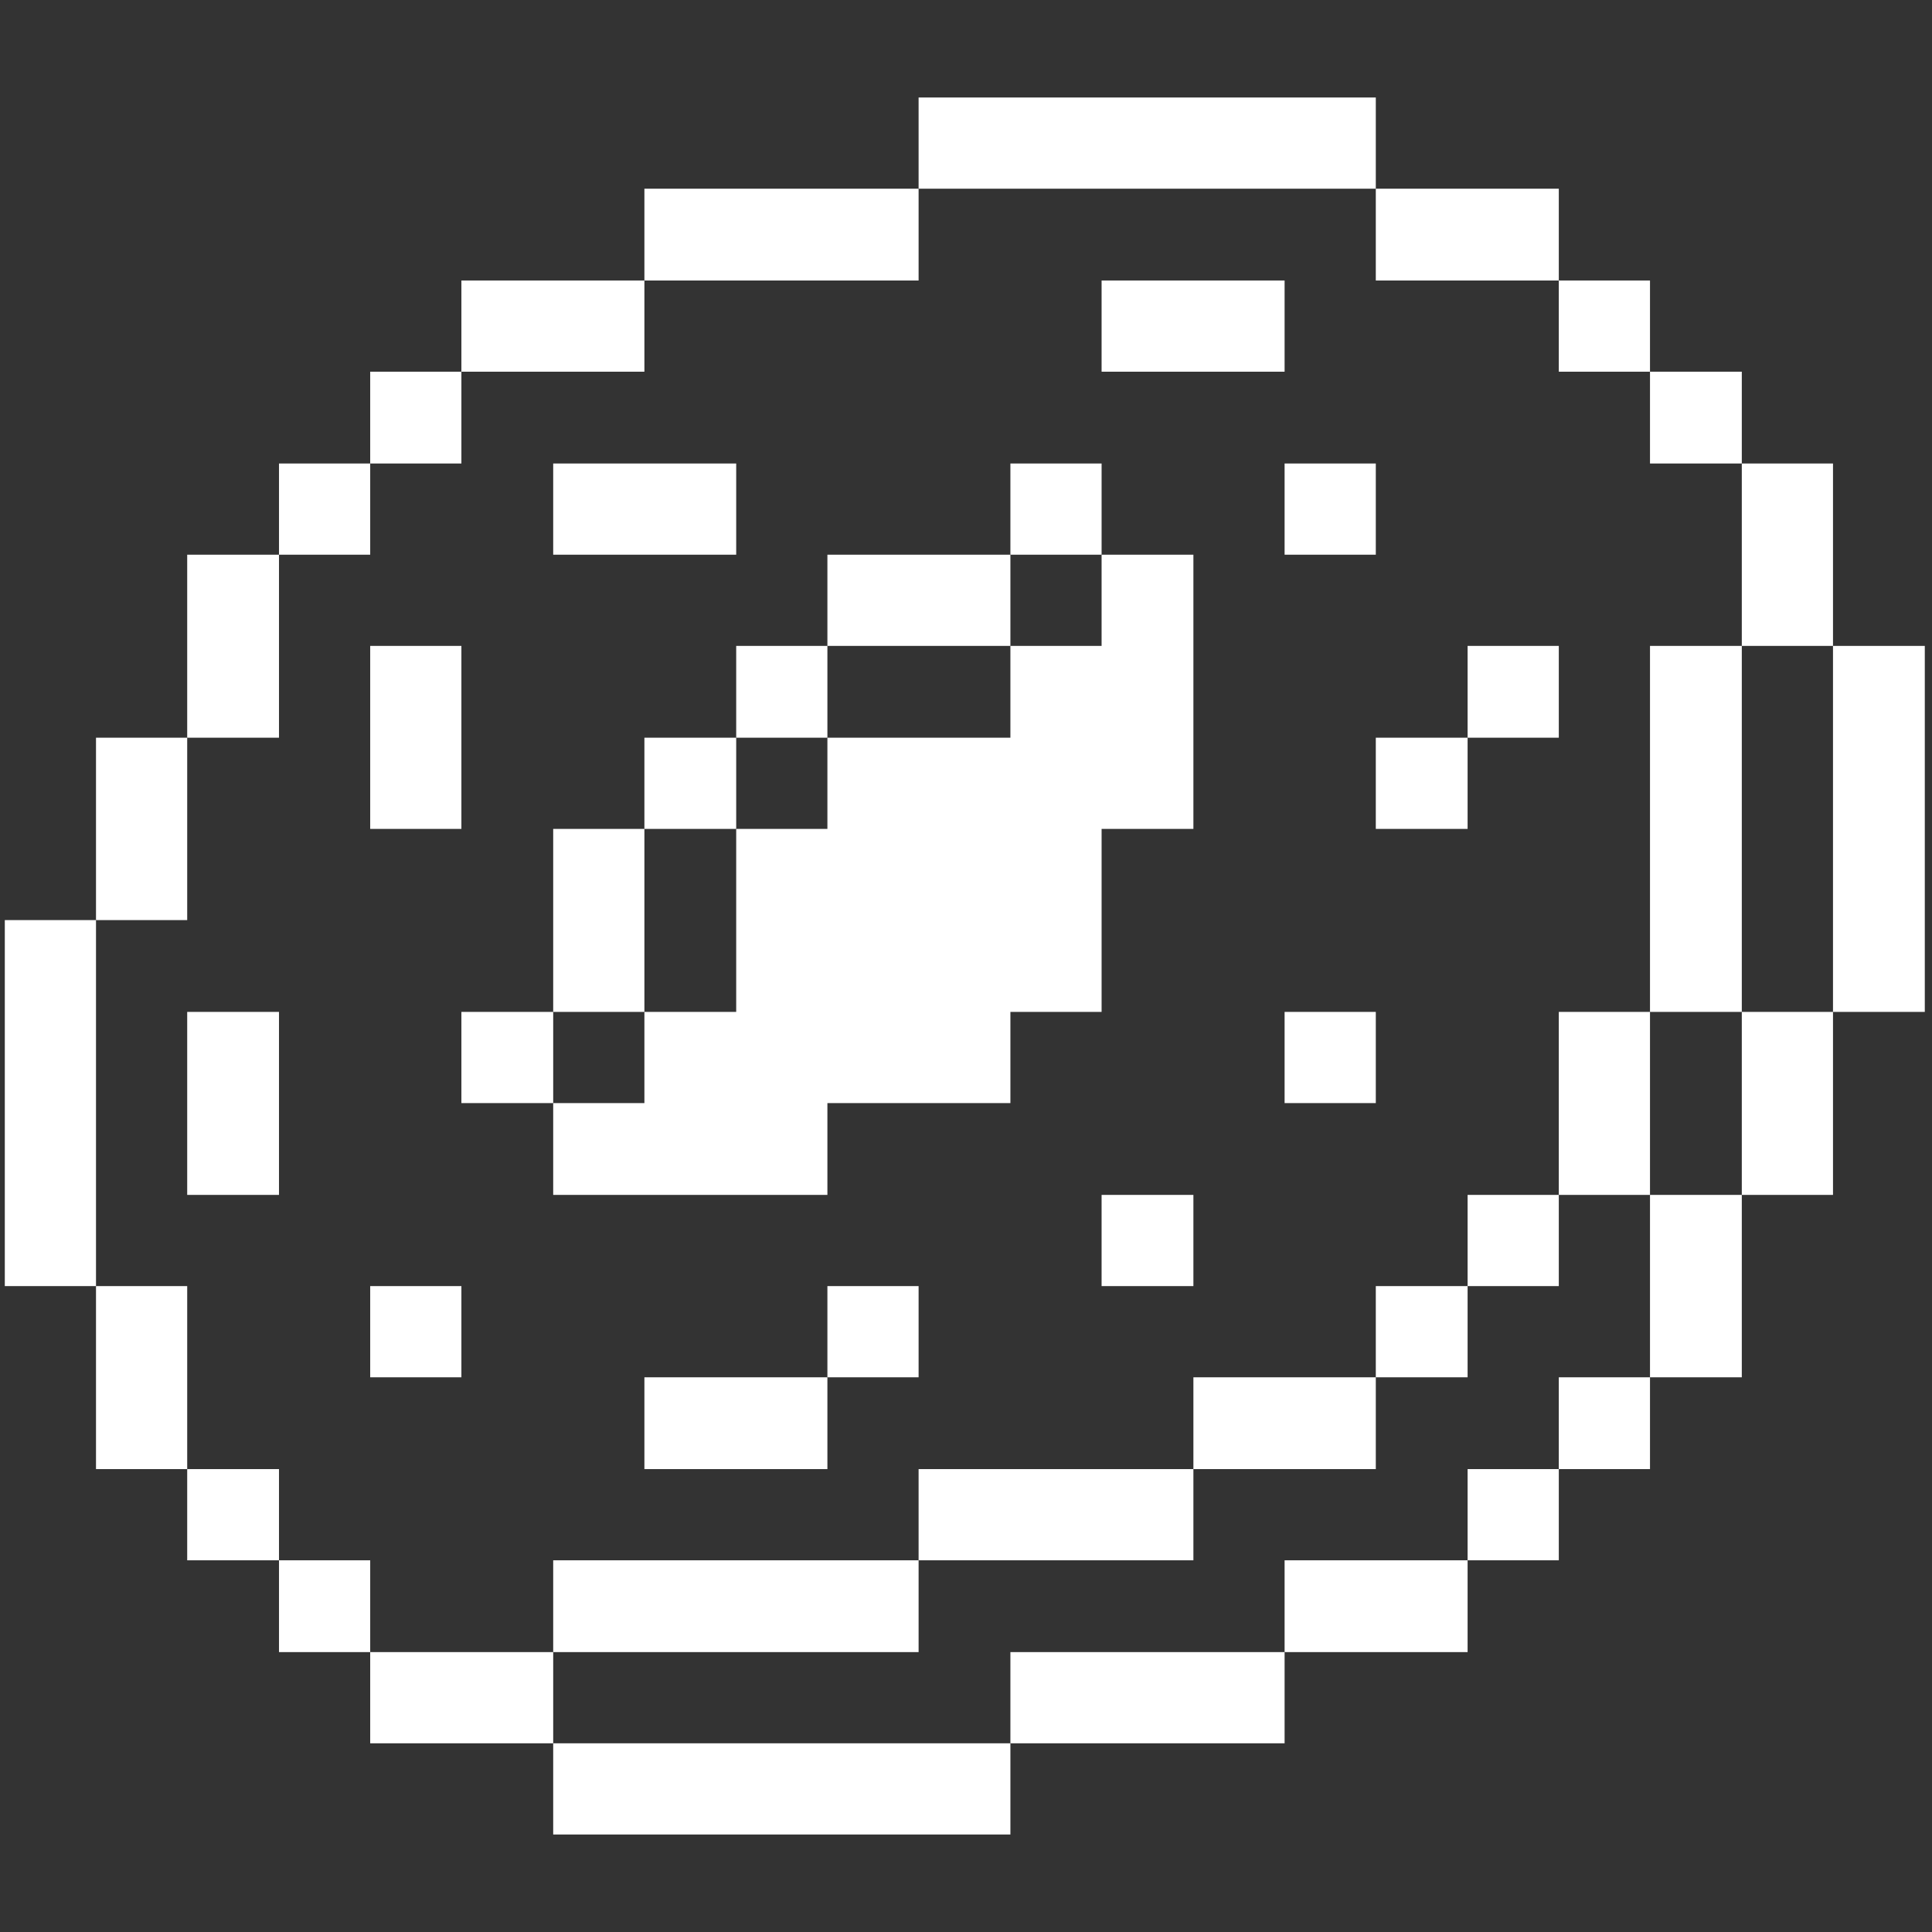
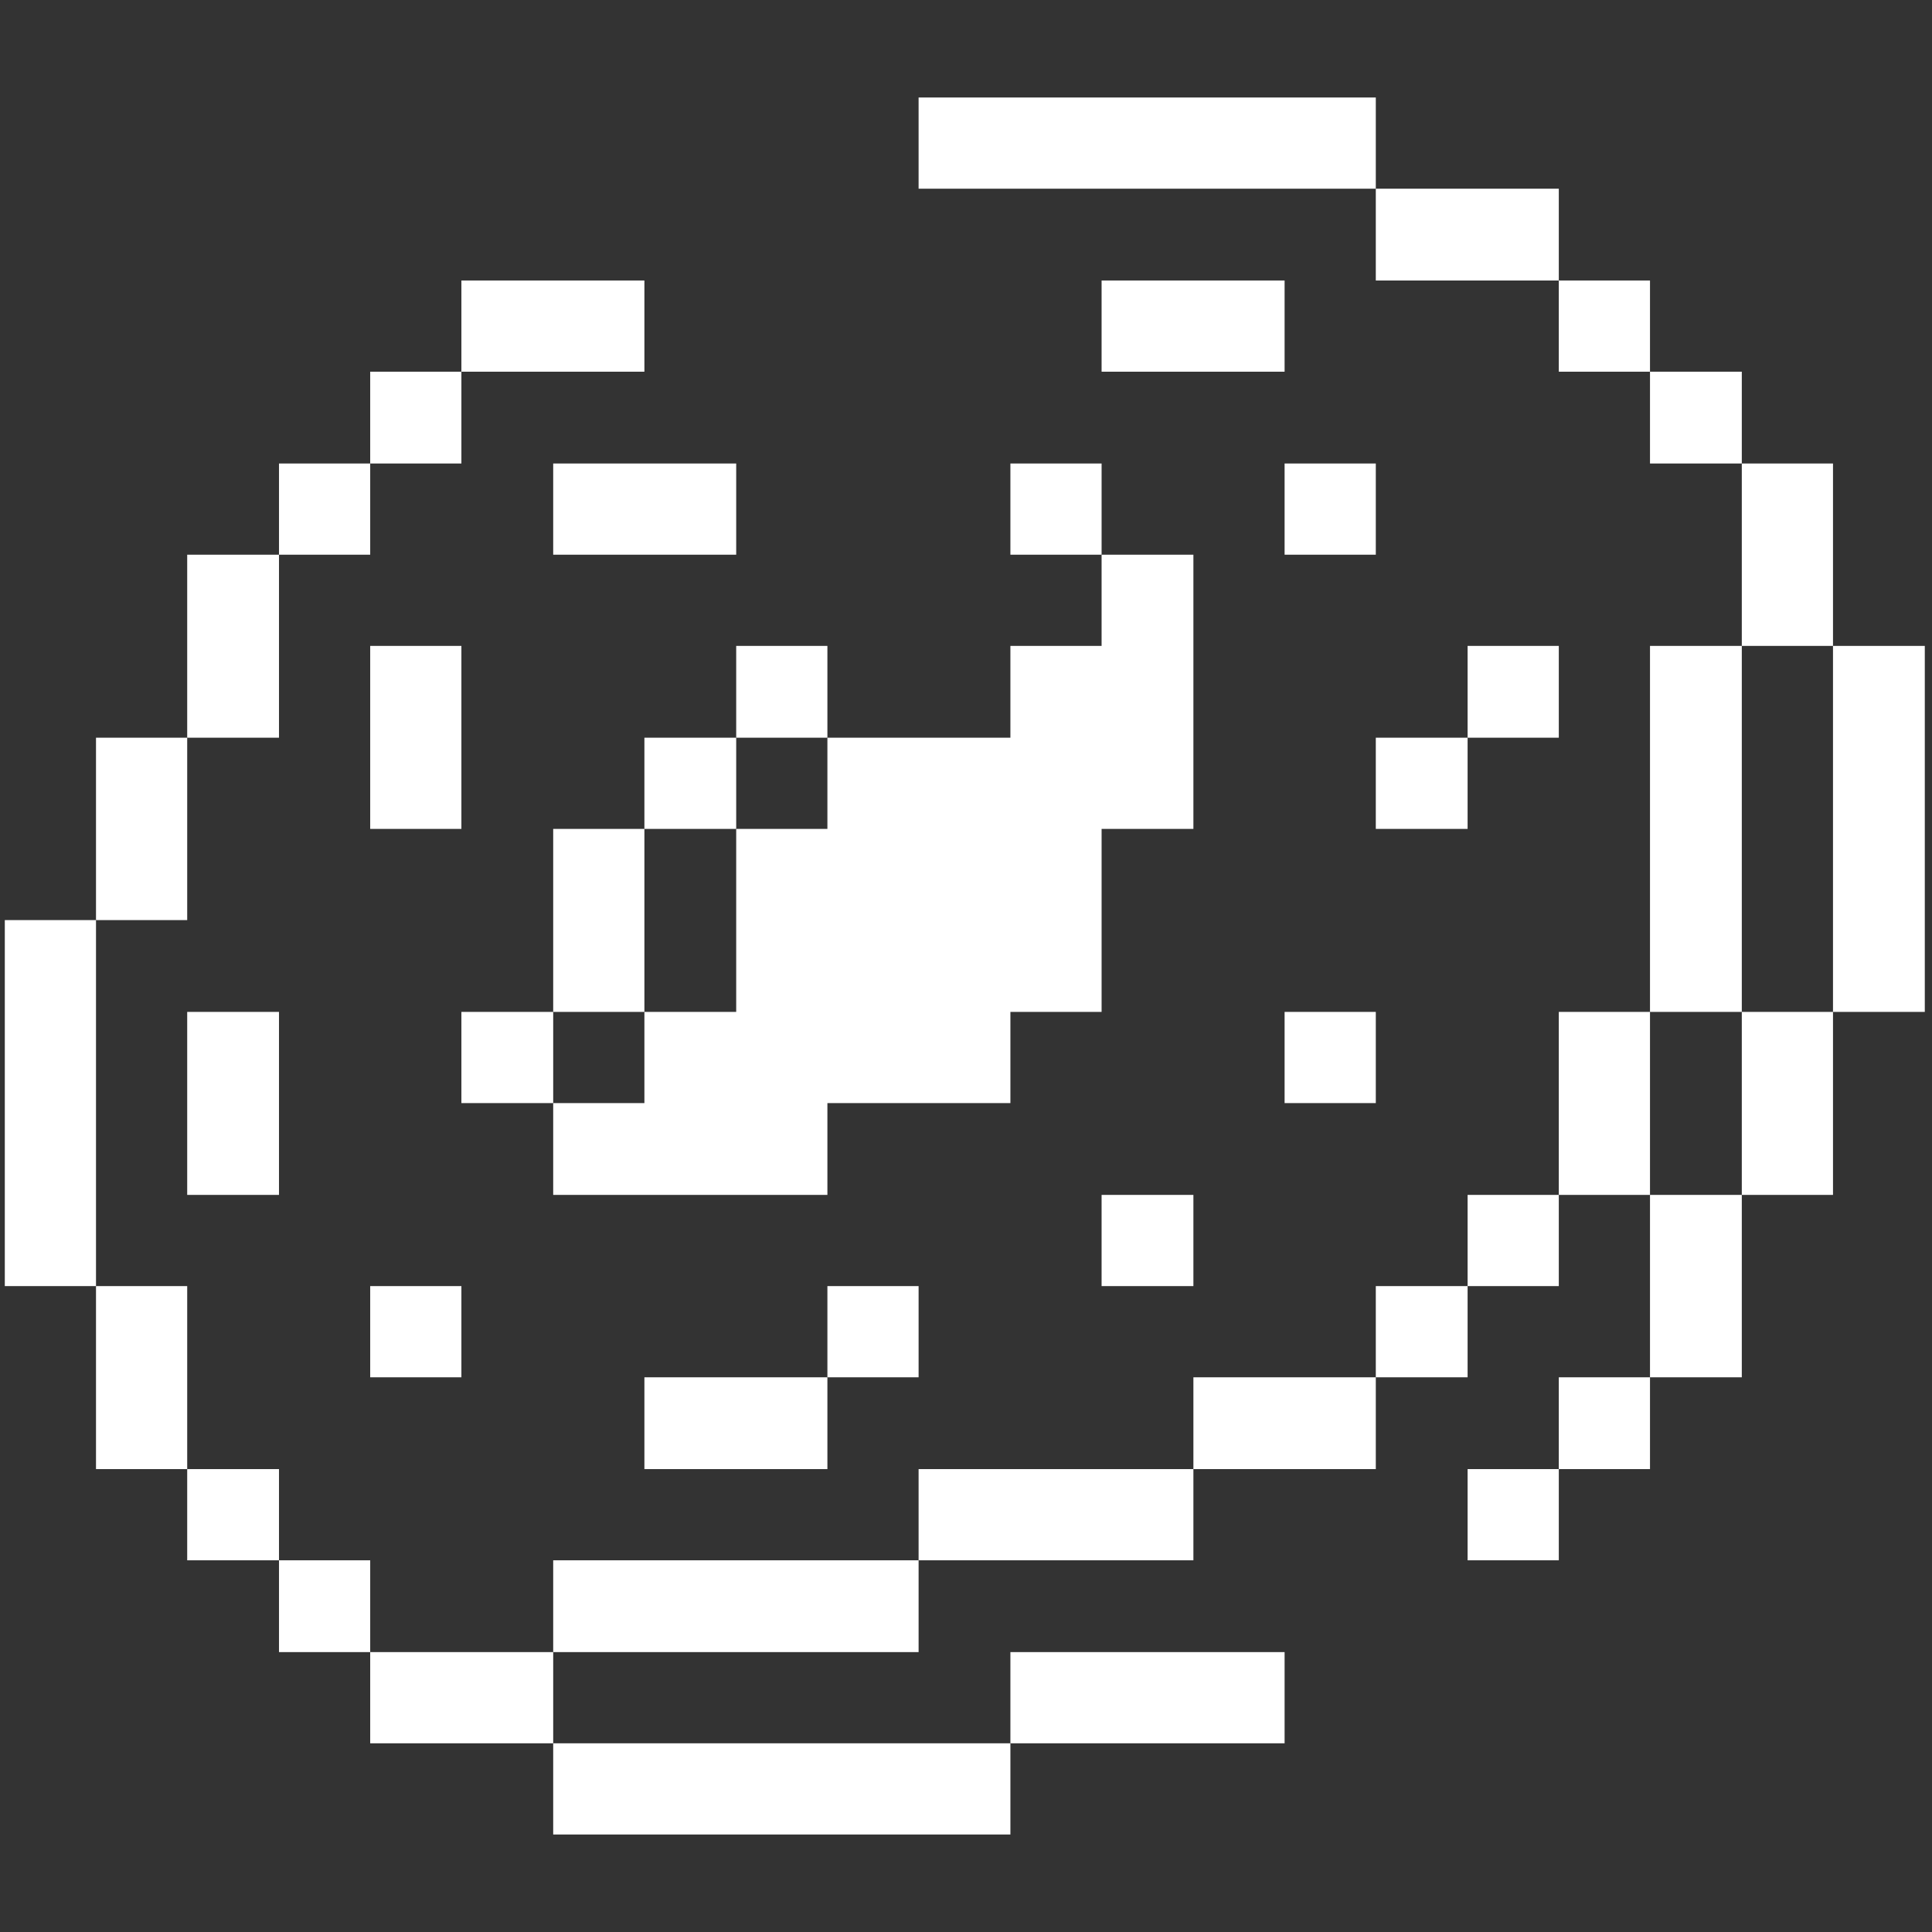
<svg xmlns="http://www.w3.org/2000/svg" width="161" height="161" viewBox="0 0 161 161" fill="none">
  <rect x="0" y="0" width="161" height="161" fill="#333333" stroke="none" />
  <g clip-path="url(#clip0_300_139)">
    <path d="M160.4 53.825H152.75V84.325H160.4V53.825Z" fill="white" />
    <path d="M152.75 84.325H145.15V99.575H152.75V84.325Z" fill="white" />
    <path d="M152.75 38.625H145.15V53.825H152.75V38.625Z" fill="white" />
    <path d="M145.15 99.575H137.5V114.775H145.15V99.575Z" fill="white" />
    <path d="M145.15 53.825H137.5V84.325H145.15V53.825Z" fill="white" />
    <path d="M145.15 30.975H137.5V38.625H145.15V30.975Z" fill="white" />
    <path d="M137.5 114.775H129.9V122.425H137.5V114.775Z" fill="white" />
    <path d="M137.5 84.325H129.9V99.575H137.5V84.325Z" fill="white" />
    <path d="M137.5 23.375H129.9V30.975H137.5V23.375Z" fill="white" />
    <path d="M129.9 122.425H122.3V130.025H129.9V122.425Z" fill="white" />
    <path d="M129.9 99.575H122.3V107.175H129.9V99.575Z" fill="white" />
    <path d="M129.9 53.825H122.3V61.475H129.9V53.825Z" fill="white" />
    <path d="M122.3 107.175H114.65V114.775H122.3V107.175Z" fill="white" />
    <path d="M122.3 61.475H114.65V69.075H122.3V61.475Z" fill="white" />
    <path d="M129.9 15.725H114.65V23.375H129.9V15.725Z" fill="white" />
-     <path d="M122.3 130.025H107.05V137.675H122.3V130.025Z" fill="white" />
+     <path d="M122.3 130.025H107.05H122.3V130.025Z" fill="white" />
    <path d="M114.65 84.325H107.05V91.925H114.65V84.325Z" fill="white" />
    <path d="M114.65 38.625H107.05V46.225H114.65V38.625Z" fill="white" />
    <path d="M114.65 114.775H99.45V122.425H114.65V114.775Z" fill="white" />
    <path d="M107.05 23.375H91.8V30.975H107.05V23.375Z" fill="white" />
    <path d="M107.05 137.675H84.2V145.275H107.05V137.675Z" fill="white" />
    <path d="M99.45 99.575H91.8V107.175H99.45V99.575Z" fill="white" />
    <path d="M99.45 122.425H76.55V130.025H99.45V122.425Z" fill="white" />
    <path d="M84.2 53.825V61.475H68.95V69.075H61.35V84.325H53.7V91.925H46.1V99.575H68.95V91.925H84.2V84.325H91.8V69.075H99.45V46.225H91.8V53.825H84.2Z" fill="white" />
    <path d="M91.8 38.625H84.2V46.225H91.8V38.625Z" fill="white" />
    <path d="M114.65 8.125H76.55V15.725H114.65V8.125Z" fill="white" />
-     <path d="M84.2 46.225H68.95V53.825H84.2V46.225Z" fill="white" />
    <path d="M84.2 145.275H46.1V152.875H84.2V145.275Z" fill="white" />
    <path d="M76.55 107.175H68.95V114.775H76.55V107.175Z" fill="white" />
    <path d="M76.55 130.025H46.1V137.675H76.55V130.025Z" fill="white" />
    <path d="M68.95 53.825H61.35V61.475H68.95V53.825Z" fill="white" />
-     <path d="M76.55 15.725H53.7V23.375H76.55V15.725Z" fill="white" />
    <path d="M68.95 114.775H53.7V122.425H68.95V114.775Z" fill="white" />
    <path d="M61.35 61.475H53.7V69.075H61.35V61.475Z" fill="white" />
    <path d="M61.35 38.625H46.1V46.225H61.35V38.625Z" fill="white" />
    <path d="M53.7 69.075H46.1V84.325H53.7V69.075Z" fill="white" />
    <path d="M53.7 23.375H38.45V30.975H53.7V23.375Z" fill="white" />
    <path d="M46.1 137.675H30.85V145.275H46.1V137.675Z" fill="white" />
    <path d="M46.1 84.325H38.45V91.925H46.1V84.325Z" fill="white" />
    <path d="M38.45 107.175H30.85V114.775H38.45V107.175Z" fill="white" />
    <path d="M38.45 53.825H30.85V69.075H38.45V53.825Z" fill="white" />
    <path d="M38.45 30.975H30.85V38.625H38.45V30.975Z" fill="white" />
    <path d="M30.85 130.025H23.25V137.675H30.85V130.025Z" fill="white" />
    <path d="M30.85 38.625H23.25V46.225H30.85V38.625Z" fill="white" />
    <path d="M23.25 122.425H15.6V130.025H23.25V122.425Z" fill="white" />
    <path d="M23.25 84.325H15.6V99.575H23.25V84.325Z" fill="white" />
    <path d="M23.25 46.225H15.6V61.475H23.25V46.225Z" fill="white" />
    <path d="M15.6 107.175H8V122.425H15.6V107.175Z" fill="white" />
    <path d="M15.6 61.475H8V76.675H15.6V61.475Z" fill="white" />
    <path d="M8 76.675H0.4V107.175H8V76.675Z" fill="white" />
  </g>
  <defs>
    <clipPath id="clip0_300_139">
      <rect width="160" height="160" fill="white" transform="translate(0.4 0.5)" />
    </clipPath>
  </defs>
</svg>